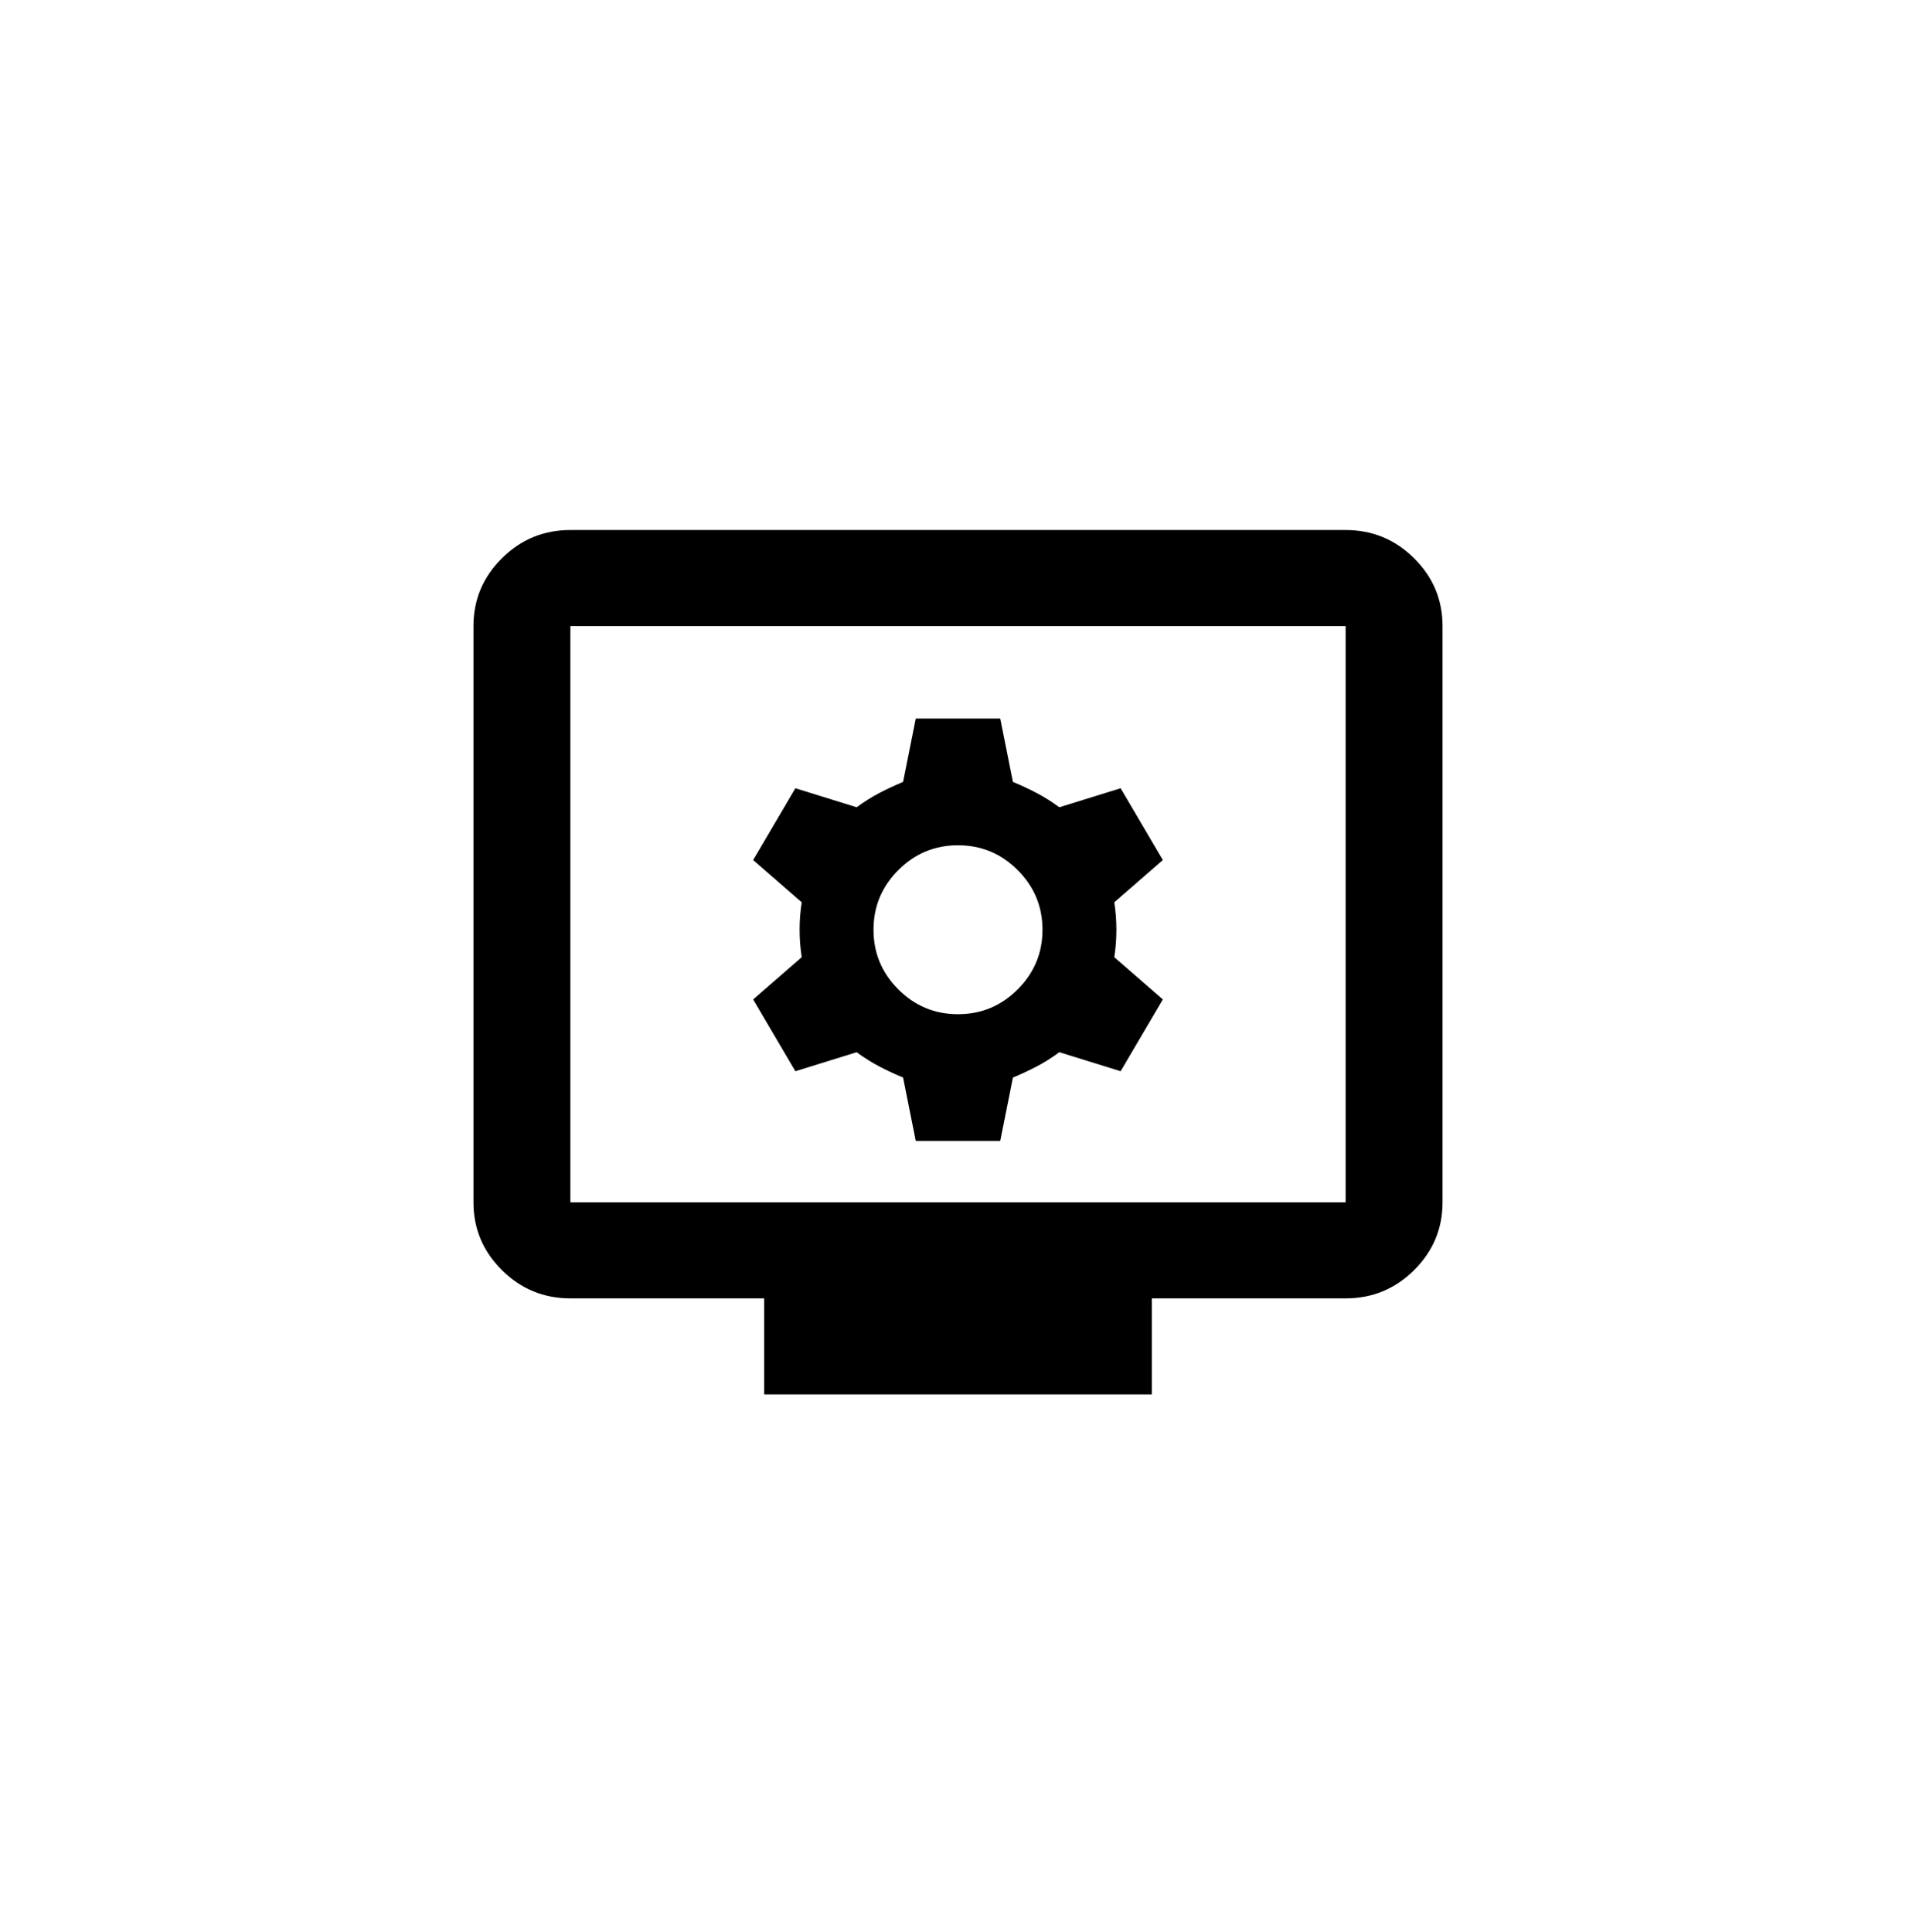
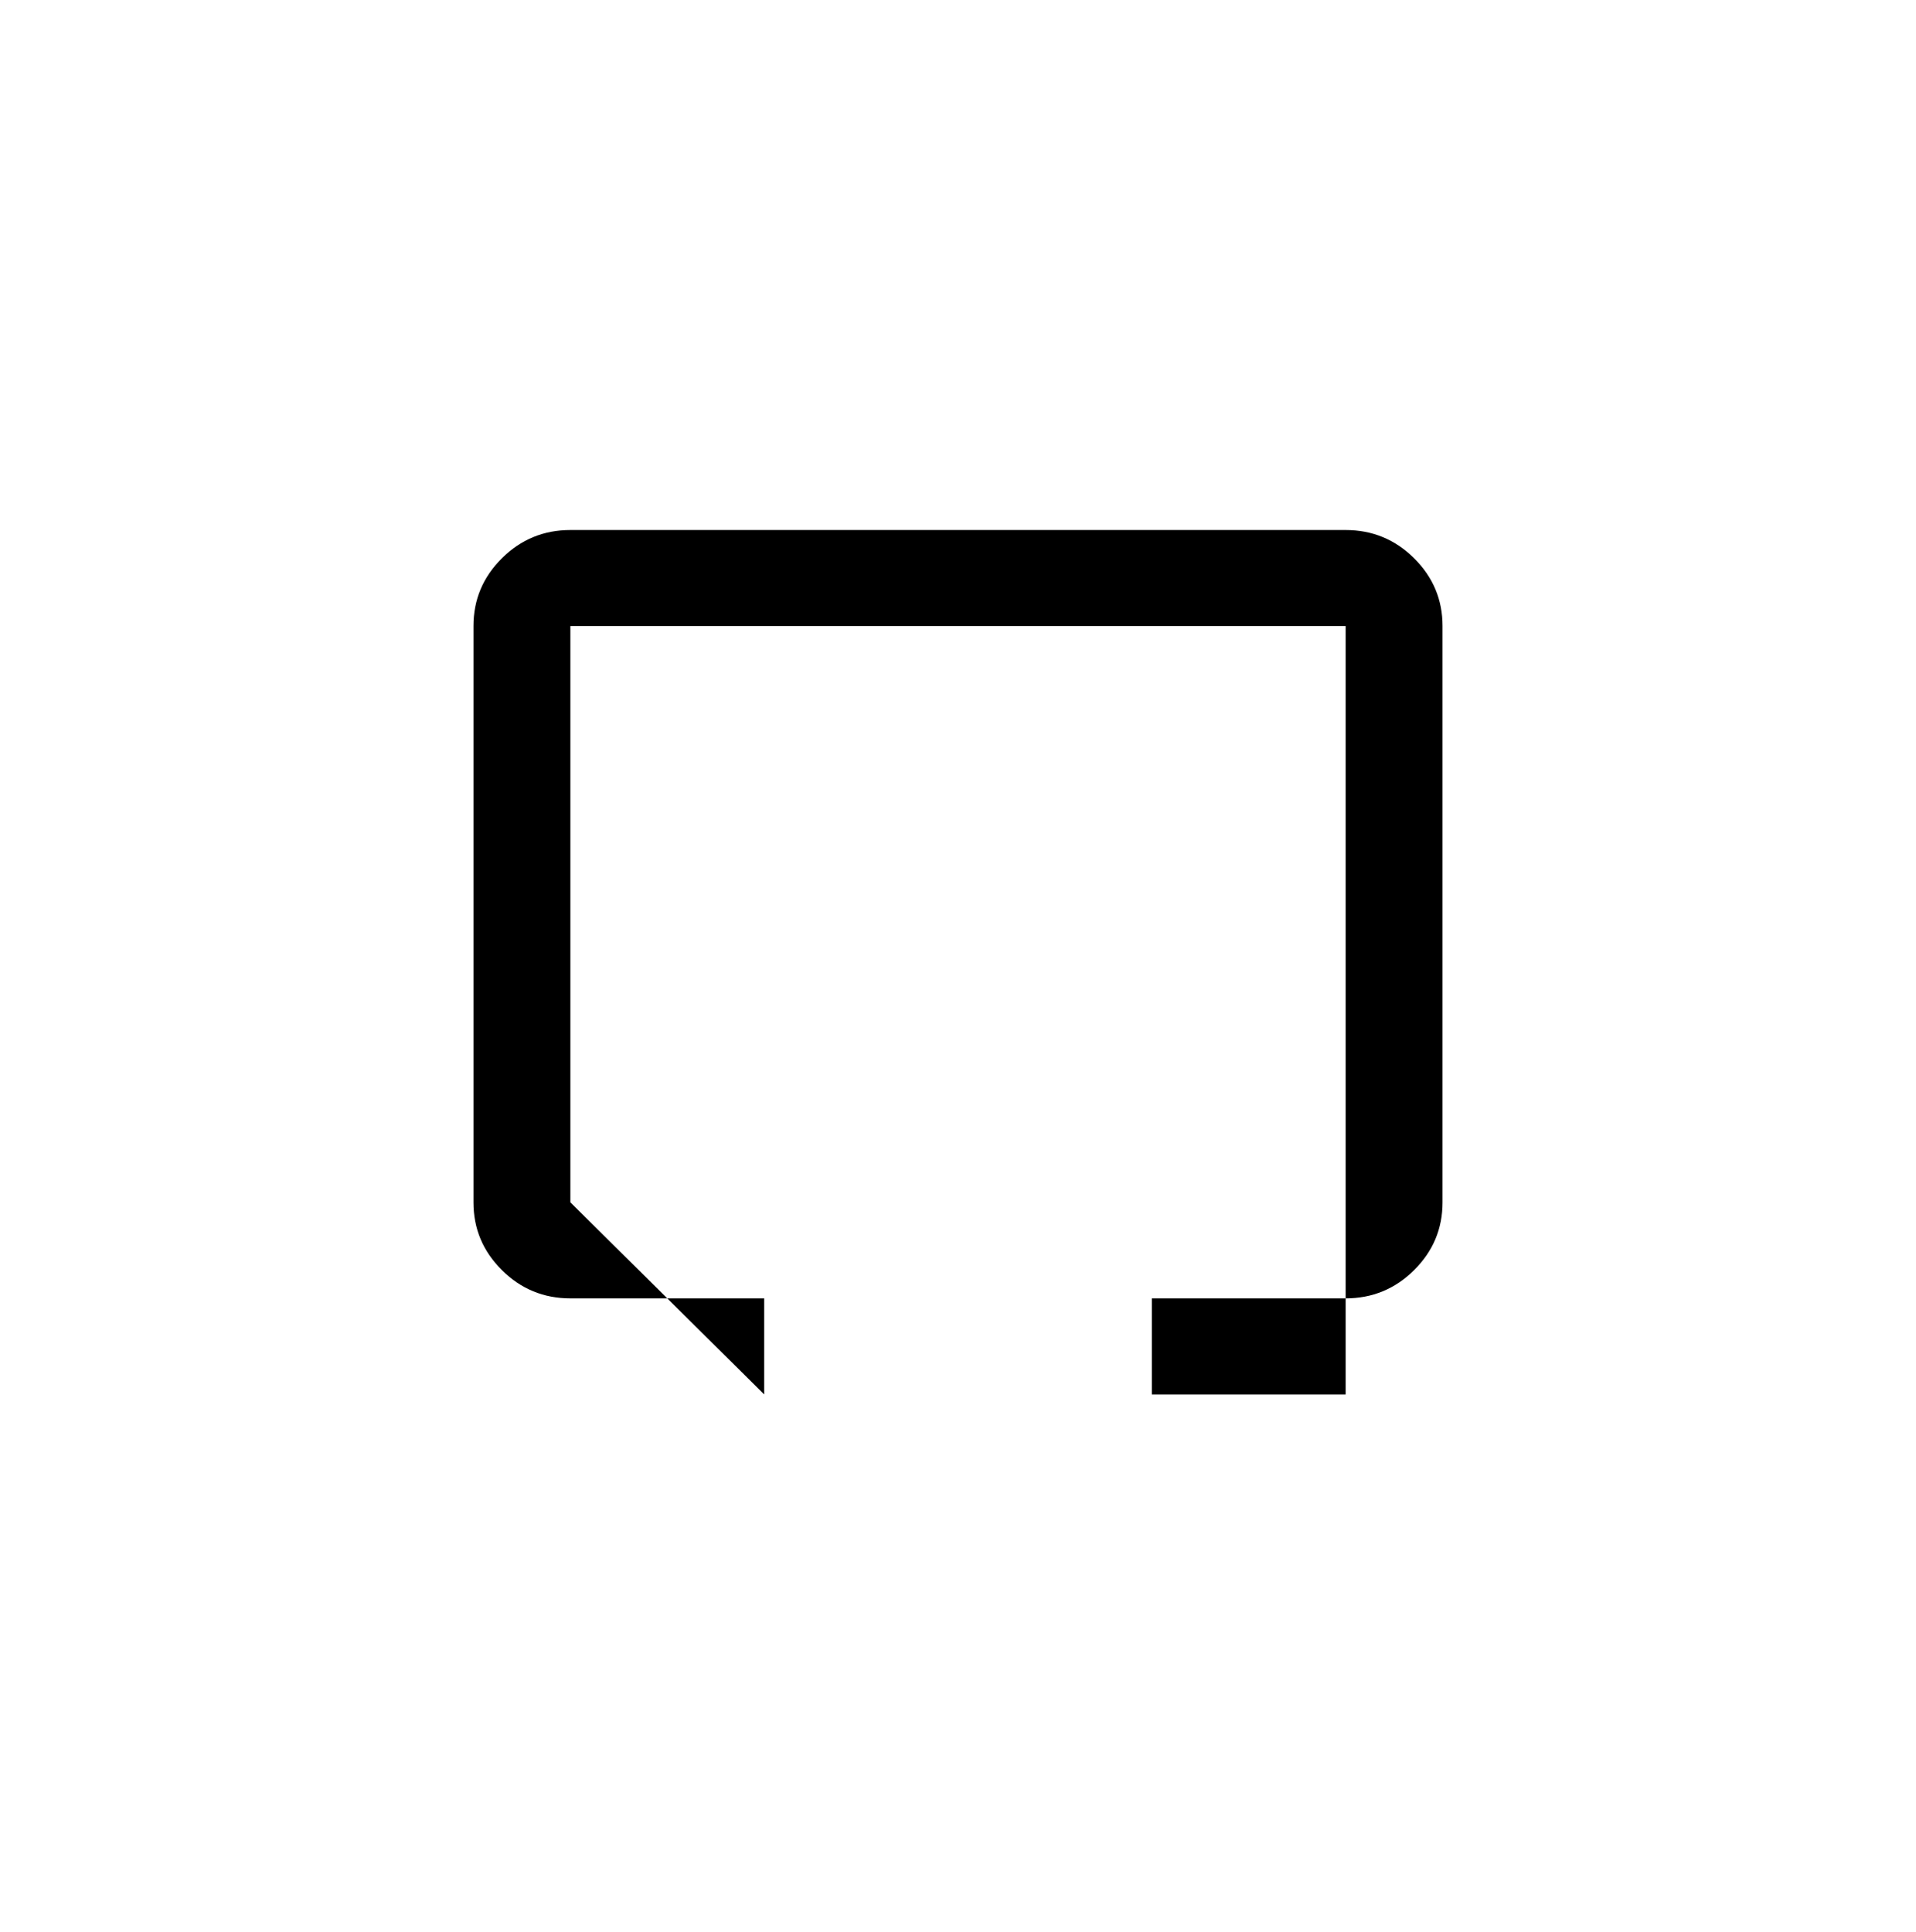
<svg xmlns="http://www.w3.org/2000/svg" width="118" height="119" viewBox="0 0 118 119" fill="none">
-   <path d="M47.064 85.882V79.966H35.127C33.486 79.966 32.081 79.387 30.913 78.229C29.744 77.07 29.159 75.678 29.159 74.051V38.559C29.159 36.932 29.744 35.54 30.913 34.381C32.081 33.223 33.486 32.644 35.127 32.644H82.873C84.514 32.644 85.919 33.223 87.088 34.381C88.256 35.54 88.841 36.932 88.841 38.559V74.051C88.841 75.678 88.256 77.07 87.088 78.229C85.919 79.387 84.514 79.966 82.873 79.966H70.936V85.882H47.064ZM35.127 74.051H82.873V38.559H35.127V74.051Z" fill="black" />
-   <path d="M56.399 70.269H61.601L62.382 66.367C62.902 66.15 63.39 65.923 63.845 65.684C64.3 65.446 64.766 65.153 65.243 64.806L69.015 65.977L71.616 61.555L68.625 58.953C68.712 58.39 68.755 57.826 68.755 57.263C68.755 56.699 68.712 56.135 68.625 55.572L71.616 52.97L69.015 48.548L65.243 49.719C64.766 49.372 64.3 49.079 63.845 48.841C63.39 48.602 62.902 48.375 62.382 48.158L61.601 44.256H56.399L55.618 48.158C55.098 48.375 54.61 48.602 54.155 48.841C53.7 49.079 53.234 49.372 52.757 49.719L48.985 48.548L46.384 52.97L49.375 55.572C49.289 56.135 49.245 56.699 49.245 57.263C49.245 57.826 49.289 58.39 49.375 58.953L46.384 61.555L48.985 65.977L52.757 64.806C53.234 65.153 53.7 65.446 54.155 65.684C54.61 65.923 55.098 66.15 55.618 66.367L56.399 70.269ZM59 62.465C57.569 62.465 56.345 61.956 55.326 60.937C54.307 59.918 53.797 58.693 53.797 57.263C53.797 55.832 54.307 54.607 55.326 53.588C56.345 52.569 57.569 52.06 59 52.06C60.431 52.06 61.656 52.569 62.674 53.588C63.693 54.607 64.203 55.832 64.203 57.263C64.203 58.693 63.693 59.918 62.674 60.937C61.656 61.956 60.431 62.465 59 62.465Z" fill="black" />
+   <path d="M47.064 85.882V79.966H35.127C33.486 79.966 32.081 79.387 30.913 78.229C29.744 77.07 29.159 75.678 29.159 74.051V38.559C29.159 36.932 29.744 35.54 30.913 34.381C32.081 33.223 33.486 32.644 35.127 32.644H82.873C84.514 32.644 85.919 33.223 87.088 34.381C88.256 35.54 88.841 36.932 88.841 38.559V74.051C88.841 75.678 88.256 77.07 87.088 78.229C85.919 79.387 84.514 79.966 82.873 79.966H70.936V85.882H47.064ZH82.873V38.559H35.127V74.051Z" fill="black" />
</svg>